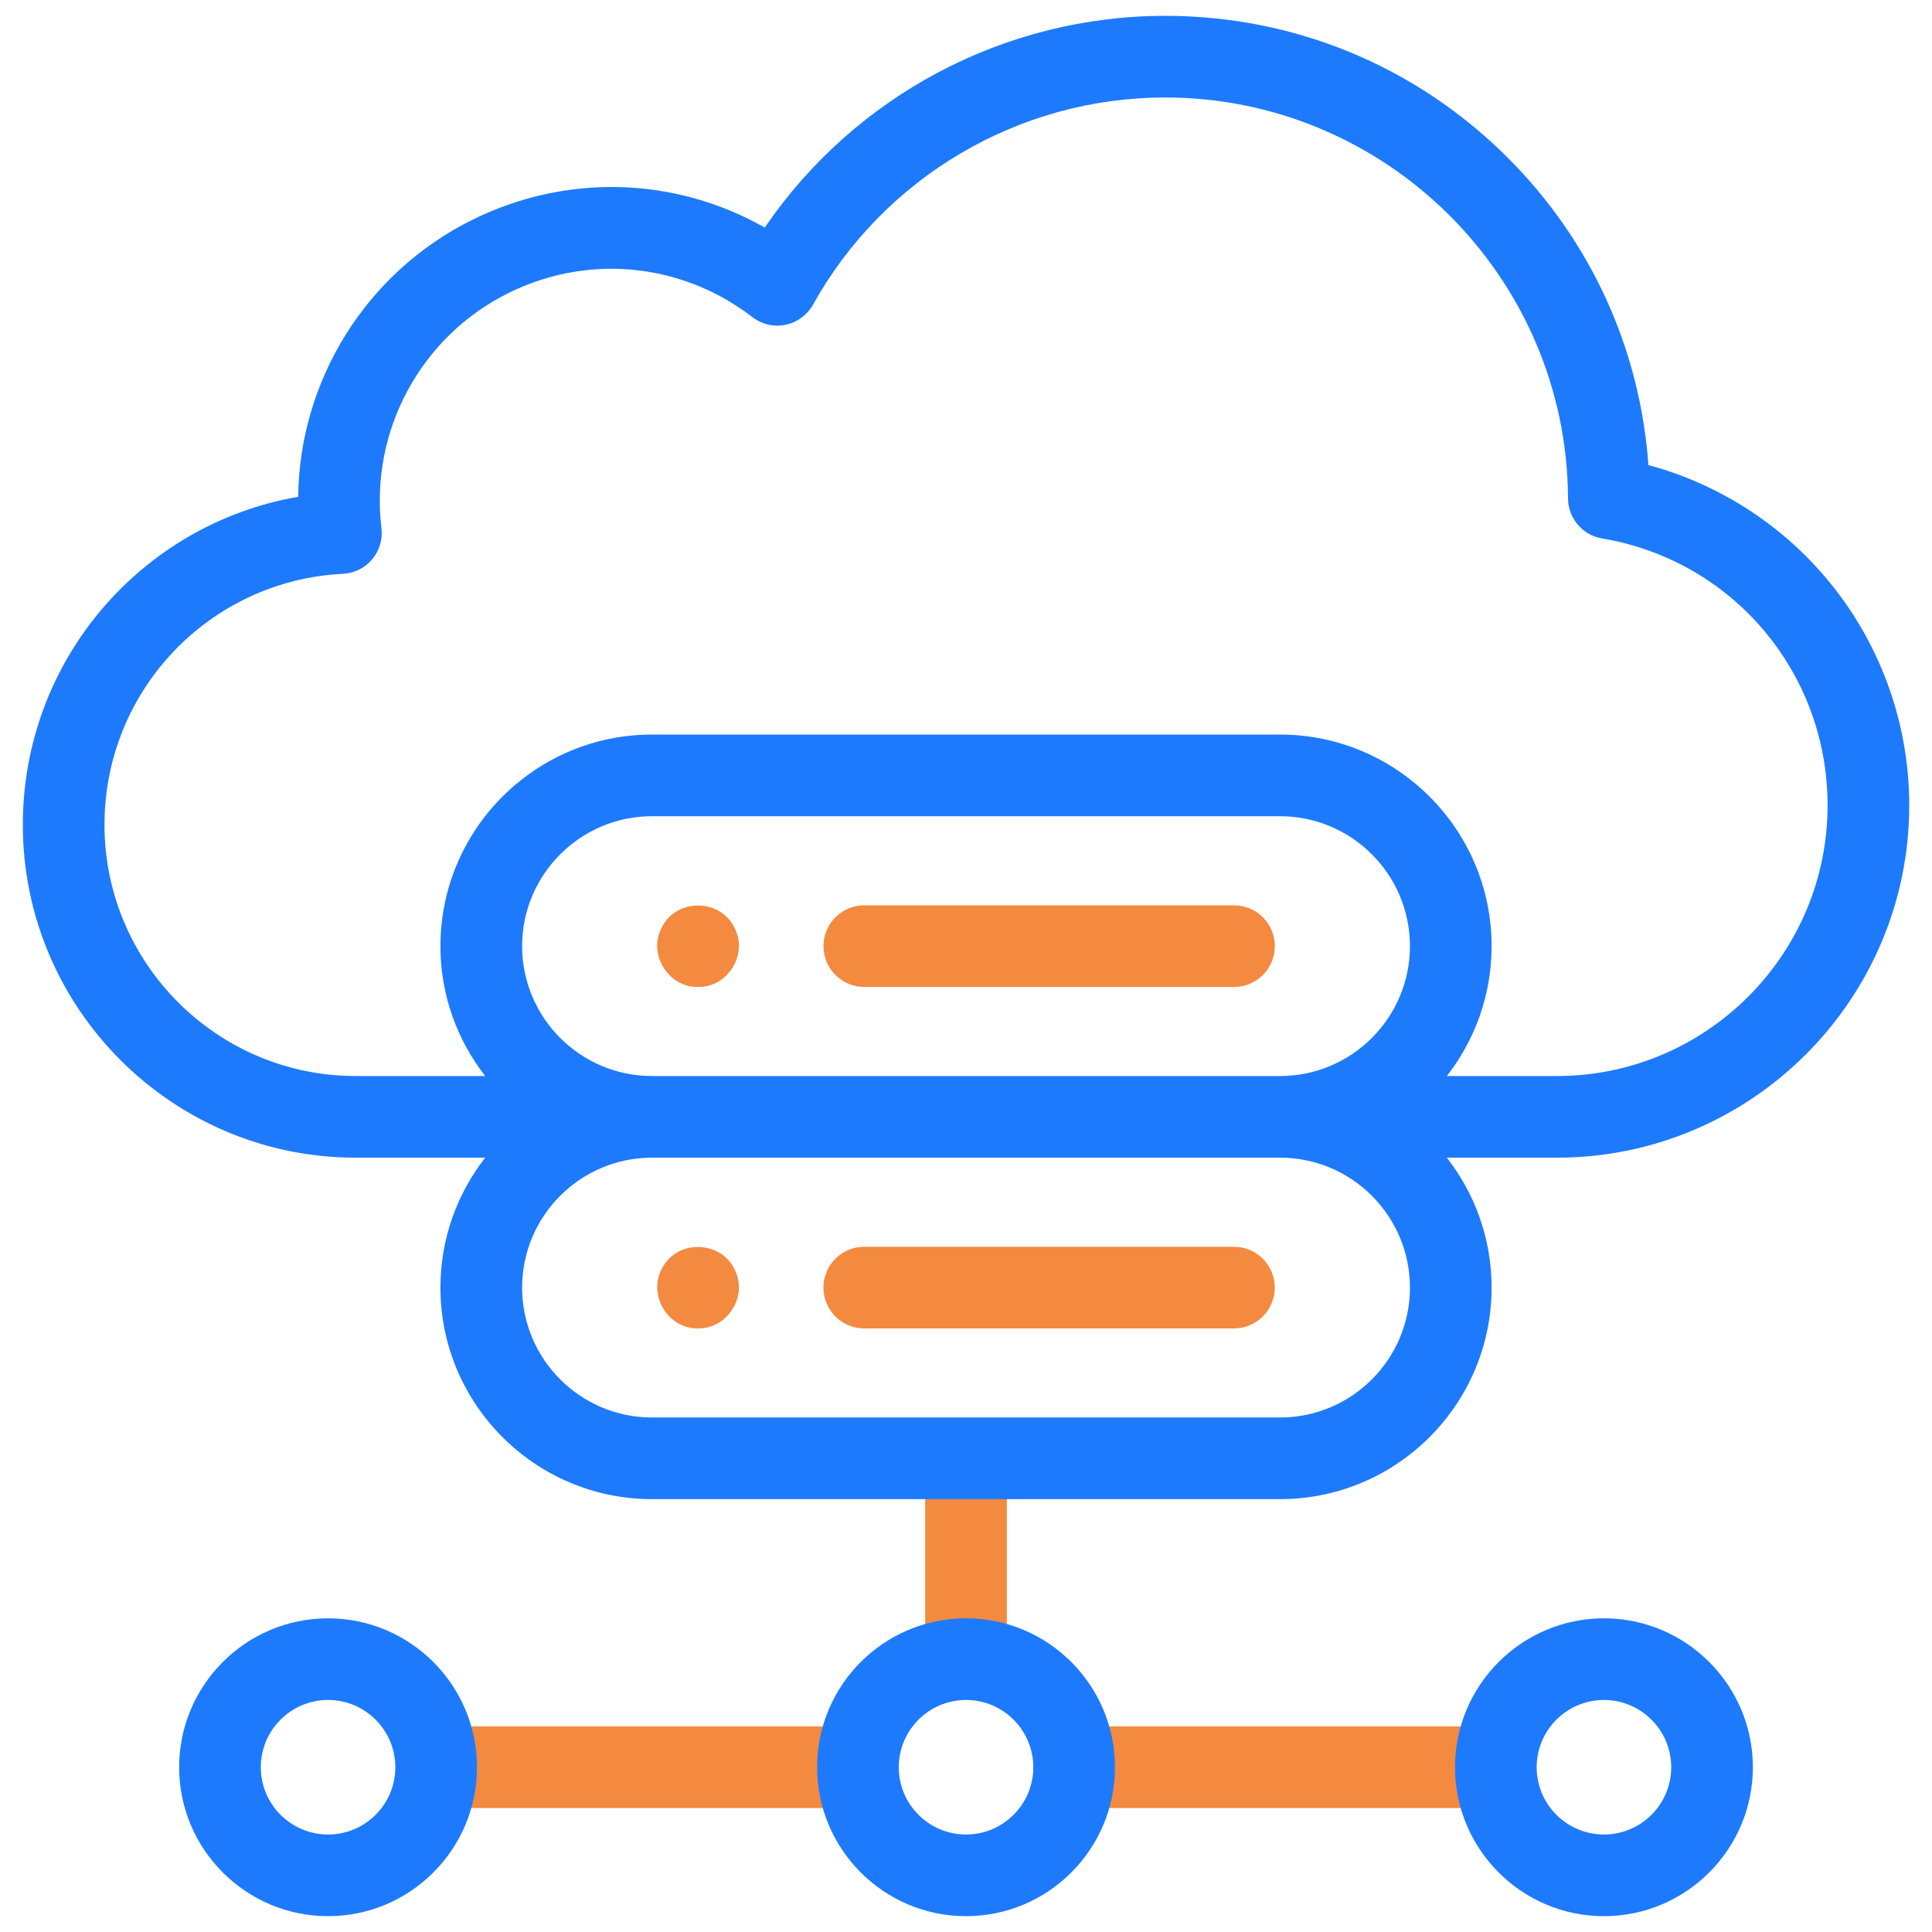
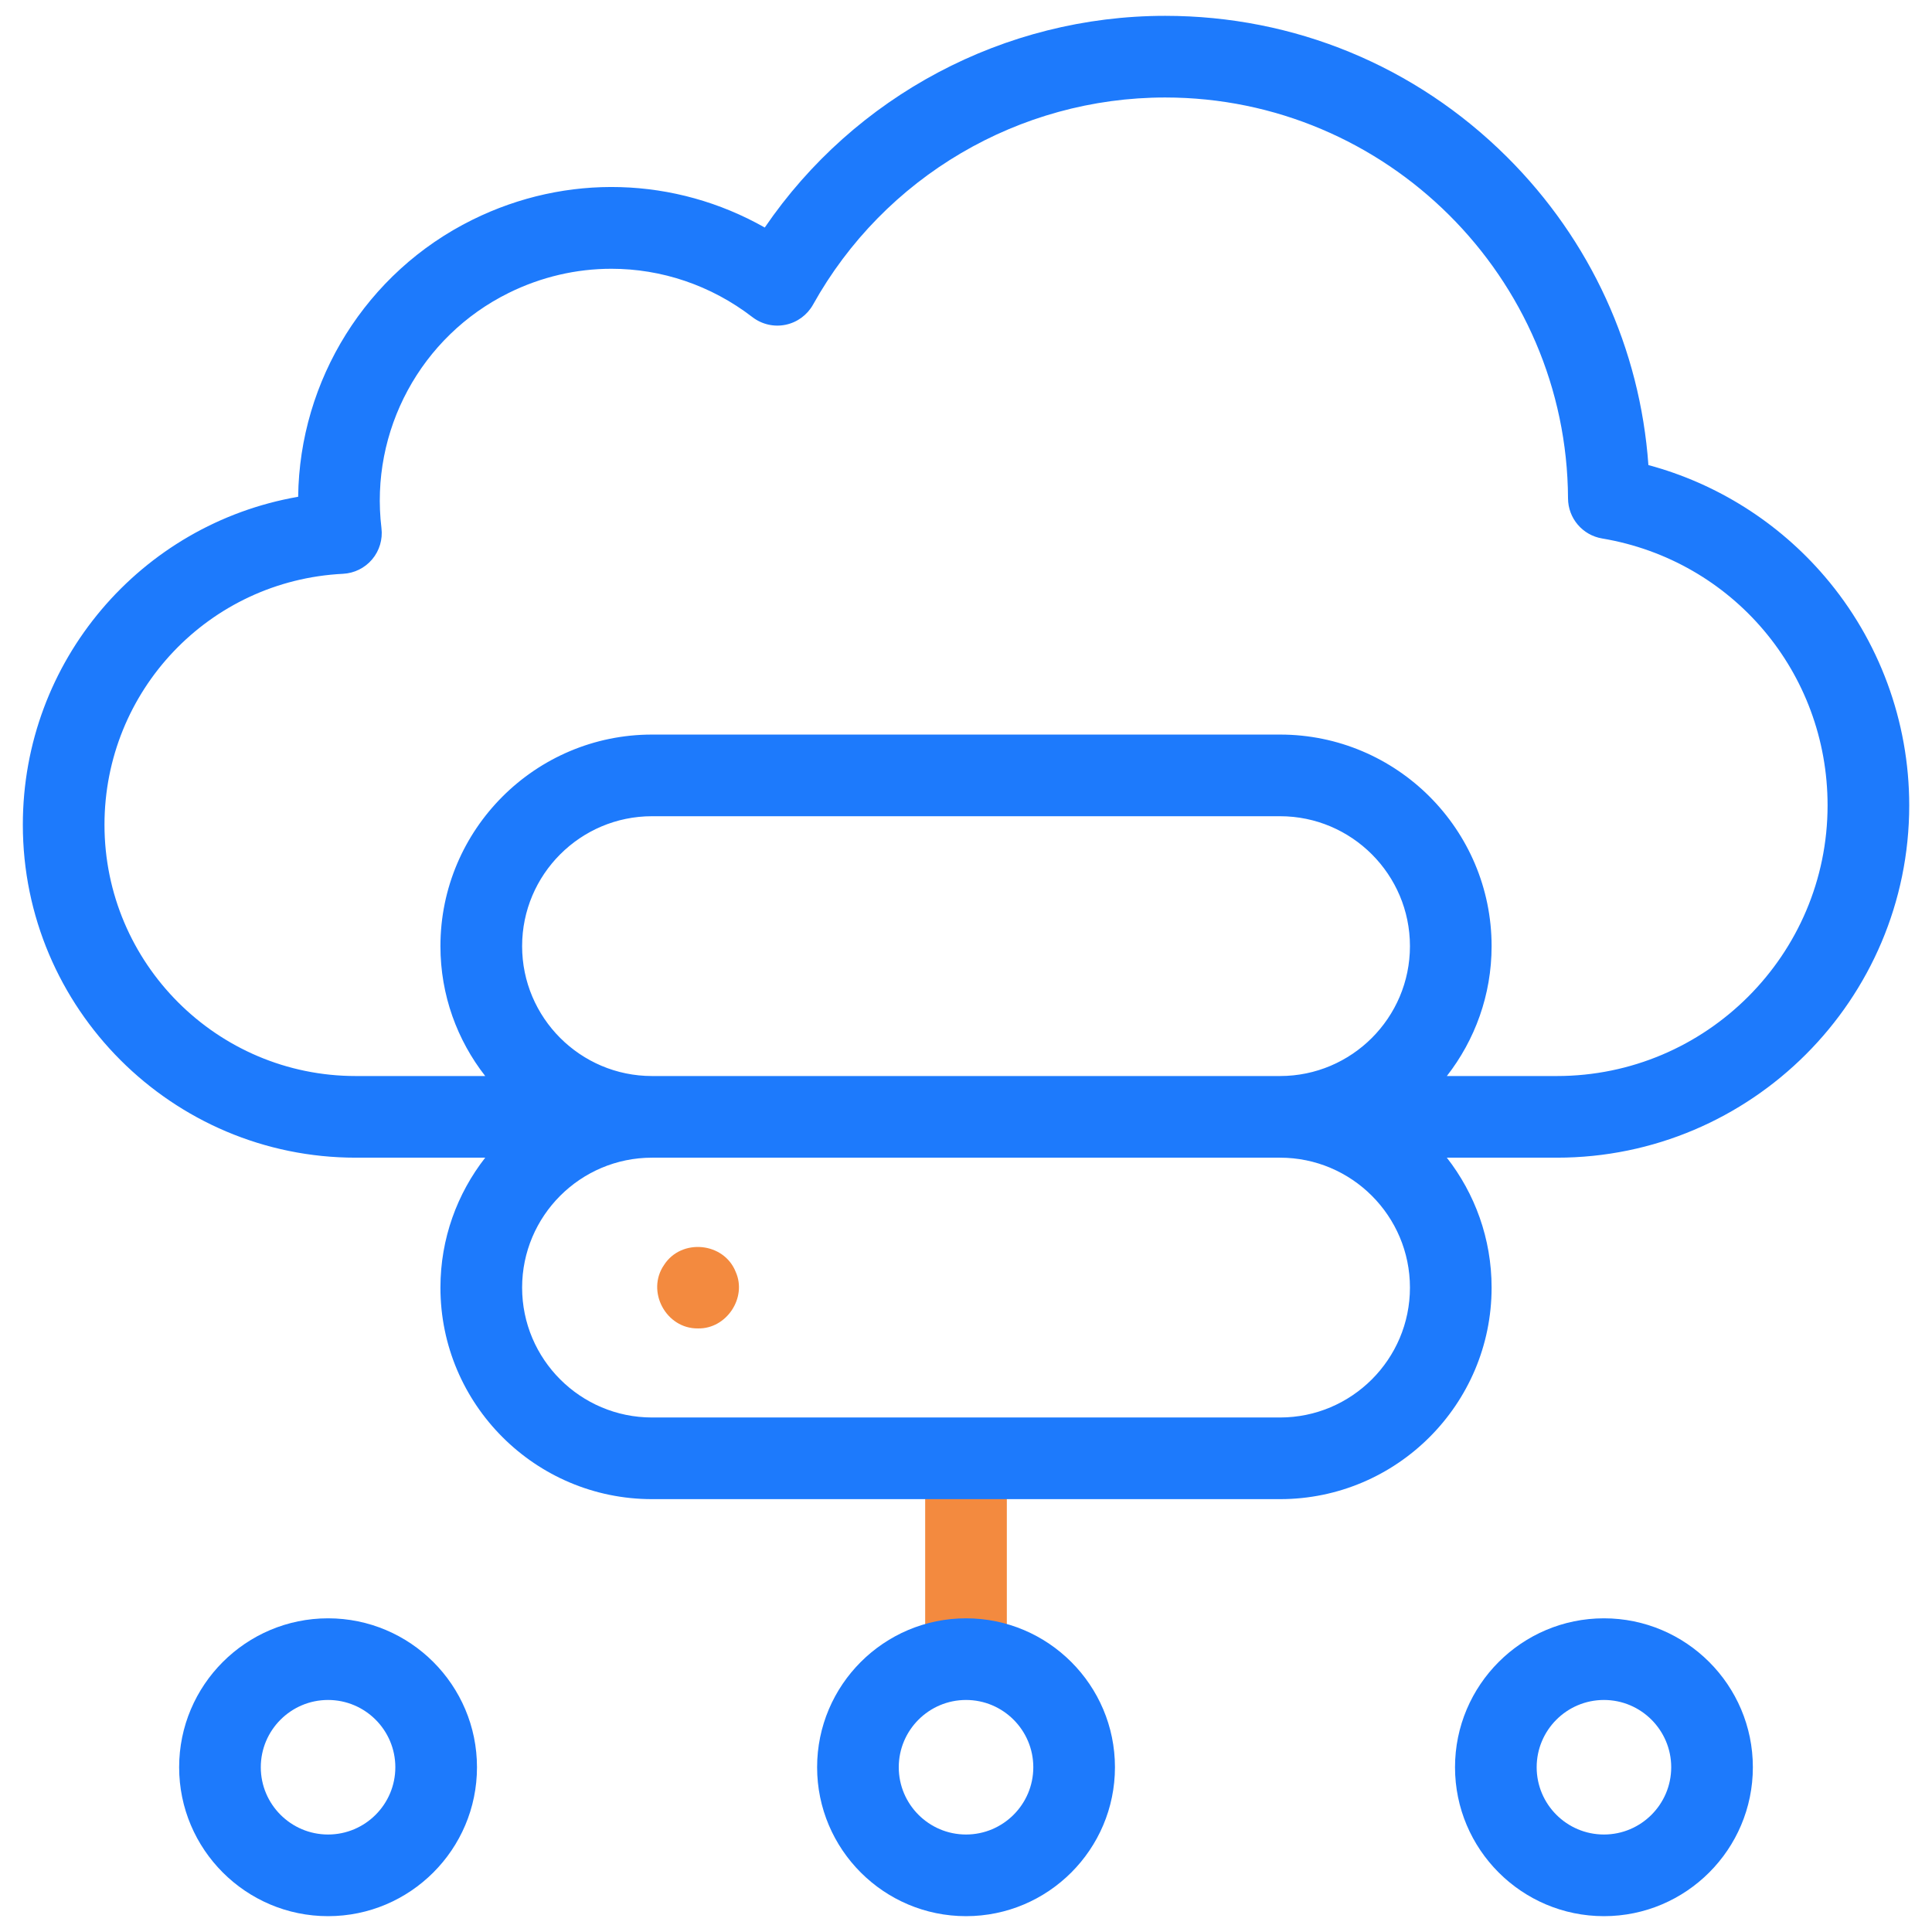
<svg xmlns="http://www.w3.org/2000/svg" width="61" height="61" viewBox="0 0 61 61" fill="none">
  <g clip-path="url(#clip0_6537_95918)">
-     <path d="M33.914 54.509H47.229V57.087H33.914V54.509Z" fill="#F38A3F" />
-     <path d="M13.771 54.509H27.087V57.087H13.771V54.509Z" fill="#F38A3F" />
    <path d="M29.211 46.044H31.789V52.385H29.211V46.044Z" fill="#F38A3F" />
-     <path d="M22.04 31.161C21.145 31.183 20.488 30.198 20.849 29.38C21.273 28.327 22.806 28.327 23.23 29.38C23.592 30.198 22.934 31.183 22.04 31.161Z" fill="#F38A3F" />
-     <path d="M38.962 31.162H27.289C26.577 31.162 26 30.584 26 29.873C26 29.161 26.577 28.584 27.289 28.584H38.962C39.674 28.584 40.251 29.161 40.251 29.873C40.251 30.584 39.674 31.162 38.962 31.162Z" fill="#F38A3F" />
    <path d="M22.04 41.943C21.028 41.958 20.393 40.771 20.967 39.938C21.515 39.088 22.86 39.219 23.23 40.161C23.593 40.98 22.933 41.962 22.04 41.943Z" fill="#F38A3F" />
-     <path d="M38.96 41.943H27.287C26.575 41.943 25.998 41.366 25.998 40.654C25.998 39.942 26.575 39.365 27.287 39.365H38.96C39.672 39.365 40.249 39.942 40.249 40.654C40.249 41.366 39.672 41.943 38.96 41.943Z" fill="#F38A3F" />
    <path d="M57.618 18.207C56.153 16.491 54.203 15.264 52.046 14.684C51.783 11.005 50.22 7.583 47.581 4.956C44.695 2.083 40.862 0.5 36.789 0.5C31.708 0.5 26.981 3.03 24.146 7.184C21.318 5.582 17.894 5.466 14.916 6.939C11.558 8.599 9.457 12.009 9.414 15.685C4.447 16.547 0.721 20.87 0.721 26.04C0.721 31.837 5.436 36.552 11.232 36.552H15.32C14.435 37.685 13.906 39.108 13.906 40.654C13.906 44.337 16.903 47.333 20.586 47.333H40.416C44.099 47.333 47.095 44.337 47.095 40.654C47.095 39.108 46.566 37.685 45.682 36.552H49.156C55.29 36.552 60.281 31.561 60.281 25.427C60.281 22.78 59.335 20.216 57.618 18.207ZM16.485 29.873C16.485 27.611 18.325 25.771 20.586 25.771H40.416C42.677 25.771 44.517 27.611 44.517 29.873C44.517 32.134 42.677 33.974 40.416 33.974H20.586C18.325 33.974 16.485 32.134 16.485 29.873ZM44.517 40.654C44.517 42.915 42.677 44.755 40.416 44.755H20.586C18.325 44.755 16.485 42.915 16.485 40.654C16.485 38.392 18.325 36.552 20.586 36.552H40.416C42.677 36.552 44.517 38.392 44.517 40.654ZM49.156 33.974H45.682C46.566 32.841 47.095 31.418 47.095 29.873C47.095 26.189 44.099 23.193 40.416 23.193H20.586C16.903 23.193 13.906 26.189 13.906 29.873C13.906 31.418 14.435 32.841 15.32 33.974H11.232C6.858 33.974 3.299 30.415 3.299 26.04C3.299 21.808 6.607 18.328 10.829 18.117C11.186 18.099 11.52 17.934 11.751 17.66C11.981 17.387 12.087 17.03 12.044 16.675C11.673 13.605 13.286 10.621 16.059 9.25C17.095 8.738 18.203 8.486 19.305 8.486C20.882 8.486 22.445 9.003 23.757 10.013C24.055 10.242 24.436 10.33 24.804 10.254C25.171 10.178 25.487 9.946 25.67 9.619C27.917 5.584 32.178 3.078 36.789 3.078C43.769 3.078 49.475 8.756 49.508 15.736C49.511 16.363 49.965 16.897 50.583 17.001C54.709 17.694 57.703 21.238 57.703 25.427C57.703 30.14 53.868 33.974 49.156 33.974Z" fill="#1D7AFC" />
    <path d="M30.501 51.096C27.908 51.096 25.799 53.205 25.799 55.798C25.799 58.391 27.908 60.5 30.501 60.5C33.094 60.5 35.203 58.391 35.203 55.798C35.203 53.205 33.094 51.096 30.501 51.096ZM30.501 57.922C29.33 57.922 28.377 56.969 28.377 55.798C28.377 54.627 29.33 53.674 30.501 53.674C31.672 53.674 32.625 54.627 32.625 55.798C32.625 56.969 31.672 57.922 30.501 57.922Z" fill="#1D7AFC" />
    <path d="M50.642 51.096C48.049 51.096 45.94 53.205 45.94 55.798C45.94 58.391 48.049 60.5 50.642 60.5C53.234 60.5 55.344 58.391 55.344 55.798C55.344 53.205 53.234 51.096 50.642 51.096ZM50.642 57.922C49.47 57.922 48.518 56.969 48.518 55.798C48.518 54.627 49.47 53.674 50.642 53.674C51.813 53.674 52.766 54.627 52.766 55.798C52.766 56.969 51.813 57.922 50.642 57.922Z" fill="#1D7AFC" />
    <path d="M10.358 51.096C7.766 51.096 5.656 53.205 5.656 55.798C5.656 58.391 7.766 60.5 10.358 60.5C12.951 60.5 15.06 58.391 15.06 55.798C15.06 53.205 12.951 51.096 10.358 51.096ZM10.358 57.922C9.187 57.922 8.234 56.969 8.234 55.798C8.234 54.627 9.187 53.674 10.358 53.674C11.53 53.674 12.482 54.627 12.482 55.798C12.482 56.969 11.53 57.922 10.358 57.922Z" fill="#1D7AFC" />
  </g>
  <defs>
    <clipPath id="clip0_6537_95918">
      <rect width="60" height="60" fill="white" transform="translate(0.5 0.5)" />
    </clipPath>
  </defs>
</svg>